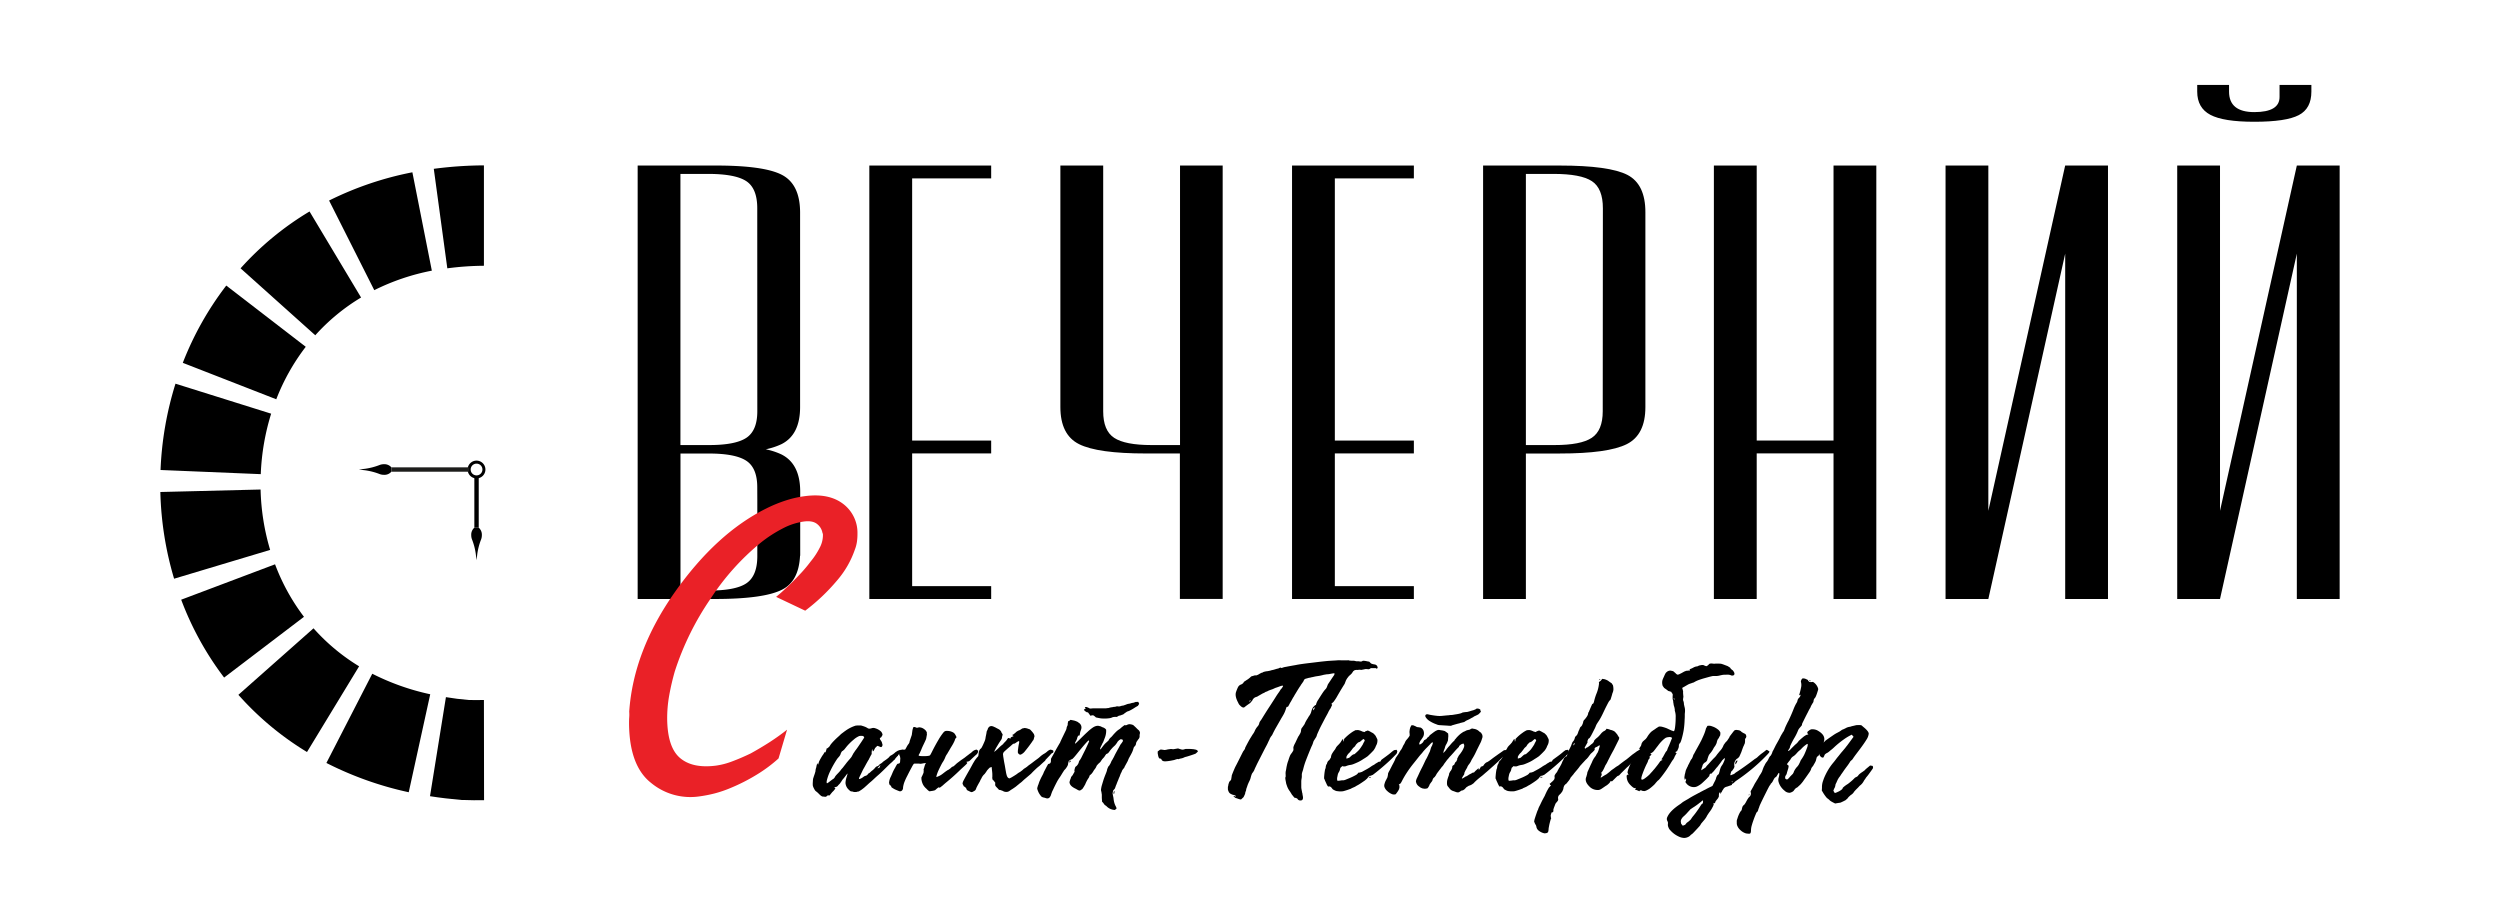
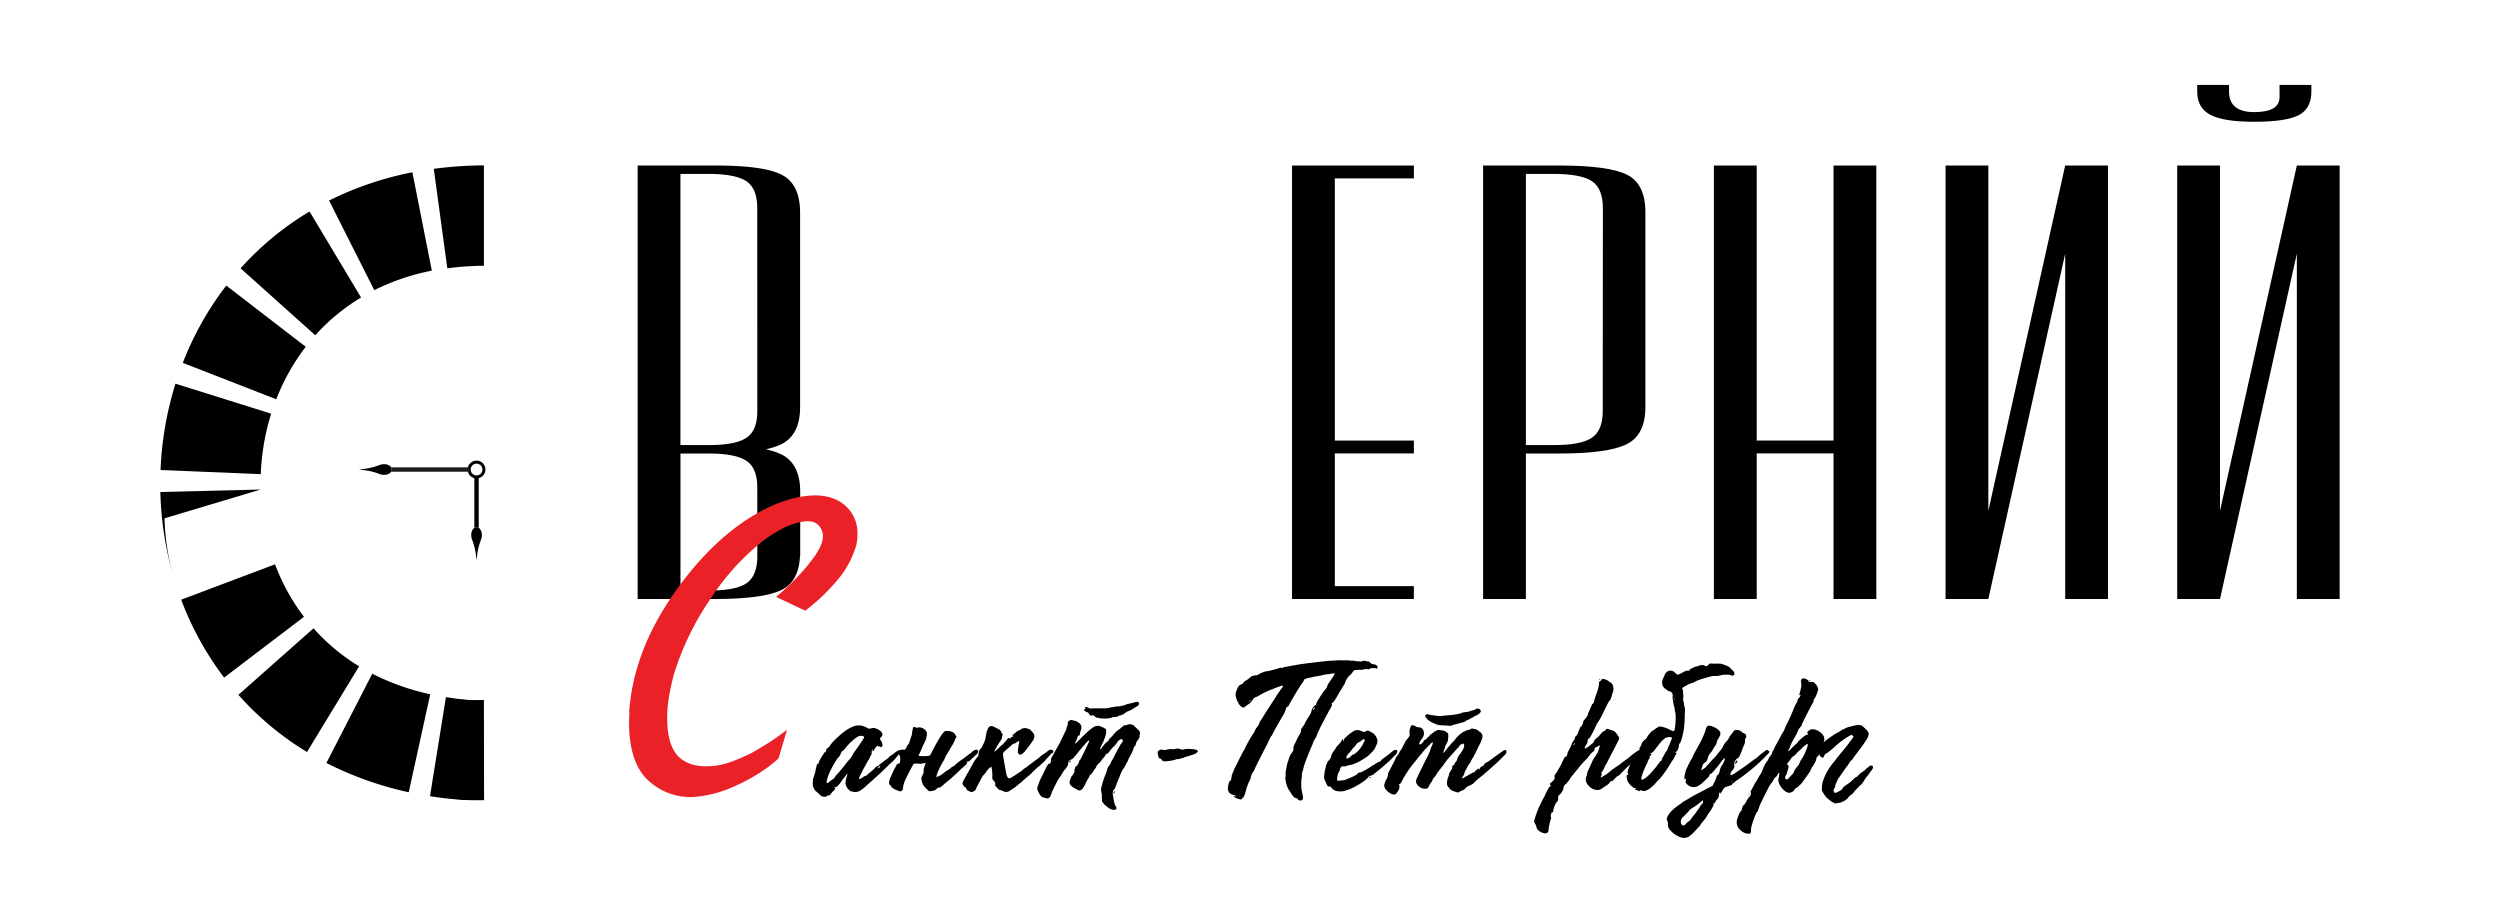
<svg xmlns="http://www.w3.org/2000/svg" id="Слой_1" data-name="Слой 1" viewBox="0 0 885.11 326.71">
  <defs>
    <style>.cls-1{fill:#ea2127;}.cls-2{fill:#1d1d1b;}</style>
  </defs>
-   <path d="M417.78,157.57H407.67q-9.32,0-13.21-2.56t-3.88-9.41v-87H375.42v85.5q0,9.82,6.6,13.14t23.71,3.31h12v51.51h15.15V58.61H417.78Z" />
  <polygon points="464.45 58.61 457.44 58.61 457.44 212.07 464.45 212.07 472.59 212.07 500.57 212.07 500.57 207.52 472.59 207.52 472.59 160.53 500.57 160.53 500.57 155.98 472.59 155.98 472.59 63.16 500.57 63.16 500.57 58.61 464.45 58.61 464.45 58.61" />
-   <polygon points="314.79 58.61 307.78 58.61 307.78 212.07 314.79 212.07 322.94 212.07 350.92 212.07 350.92 207.52 322.94 207.52 322.94 160.53 350.92 160.53 350.92 155.98 322.94 155.98 322.94 63.16 350.92 63.16 350.92 58.61 314.79 58.61 314.79 58.61" />
  <path d="M576.18,61.92q-6.42-3.3-23.9-3.31h-27.2V212.07h15.15V160.56h12q17.1,0,23.71-3.31t6.6-13.14V75.28Q582.59,65.25,576.18,61.92Zm-8.74,83.68q0,6.84-3.89,9.41t-13.21,2.56H540.23v-96H550q9.7,0,13.6,2.57t3.89,9.62Z" />
  <polygon points="649.15 155.97 621.95 155.97 621.95 58.61 606.79 58.61 606.79 212.07 621.95 212.07 621.95 160.52 649.15 160.52 649.15 212.07 664.3 212.07 664.3 58.61 649.15 58.61 649.15 155.97" />
  <path d="M276.67,160.89a24.48,24.48,0,0,0-5.56-1.82,24.48,24.48,0,0,0,5.56-1.82q6.6-3.31,6.6-13.14V75.28q0-10-6.41-13.36T253,58.61H225.76V212.07H253q17.47,0,23.89-3.31c4-2,6.07-6.06,6.36-12h.06V174Q283.28,164.21,276.67,160.89Zm-8.55,15.78V196.9q0,7-3.88,9.62t-13.61,2.56h-9.71V160.57H251q9.33,0,13.22,2.56t3.88,9.41Zm0-31.07q0,6.84-3.88,9.41T251,157.57h-10.1v-96h9.71q9.72,0,13.61,2.57t3.88,9.62Z" />
  <polygon points="738.11 58.61 731.16 58.61 703.96 180.85 703.96 58.61 688.81 58.61 688.81 212.07 703.96 212.07 703.96 212.07 731.17 89.8 731.17 212.07 746.32 212.07 746.32 58.61 738.11 58.61 738.11 58.61" />
  <path d="M782.58,40.66q4.65,2.46,15.54,2.45,11.26,0,15.74-2.35c3-1.56,4.47-4.34,4.47-8.33V30.08H807.06v4.27q0,5.34-8.94,5.34t-8.94-7.26V30.08H777.91v2.35Q777.91,38.19,782.58,40.66Z" />
  <polygon points="820.12 58.61 820.12 58.61 813.18 58.61 785.98 180.85 785.98 58.61 770.83 58.61 770.83 212.07 785.98 212.07 785.98 212.07 813.18 89.8 813.18 212.07 828.34 212.07 828.34 58.61 820.12 58.61" />
  <path d="M303.61,256.84h1.2l.83.25.7.25.64.32a1.42,1.42,0,0,0,.73.32,3.32,3.32,0,0,0,.8-.13,2,2,0,0,1,1.4,0,5.16,5.16,0,0,1,1.85,1,2,2,0,0,1,.7,1.34L312,261l-.32.2-.19.25.13.38.44.64.2.45.06.31a1,1,0,0,1-.13,1.15.43.43,0,0,1-.29.13,2.19,2.19,0,0,1-.66-.26l-.64-.19-.83.83a1,1,0,0,1-.19.44c-.13.22-.23.41-.32.58L309,266l-.07-.38-.06-.32c-.08,0-.14.07-.16.19s-.05.39-.1.77v.7l-.44.76a3.48,3.48,0,0,1-.29.58.9.9,0,0,0-.16.38l-.31.51c-.09.13-.28.47-.58,1s-.61,1.15-1,1.81-.66,1.31-1,2-.51,1.08-.64,1.33-.08.5.13.48a4.16,4.16,0,0,0,1.34-.73,2,2,0,0,1,1-.45l.51-.38.2-.32.31-.19.2-.13.69-.63a6.16,6.16,0,0,0,1.41-1.34l.32-.26.57-.19.44-.44.26-.26a2.1,2.1,0,0,0,.54-.32,1.92,1.92,0,0,0,.48-.44l.63-.45a10.07,10.07,0,0,0,1.12-.82,3.3,3.3,0,0,0,.73-.77l.19-.13a6.72,6.72,0,0,0,1.79-1.27l.82-.51.58-.19.38-.13.38.57-.83.9-.44.44v.19l-.2.13-.69.77-.26.44a3.46,3.46,0,0,0-.61.54q-.47.48-1.11,1c-1.66,1.62-3,3-4.17,4s-2,1.89-2.77,2.49q-.45.38-1.11,1c-.45.4-.82.73-1.12,1l-.67.51a5.56,5.56,0,0,1-.67.45l-.51.32-.44.06-.45.13h-.83l-.63-.19a1.25,1.25,0,0,1-.64-.13,6.41,6.41,0,0,1-.64-.57,3.58,3.58,0,0,1-1.08-2.3,7.35,7.35,0,0,1,.45-2.23c.12-.46.21-.76.25-.89s0-.19-.06-.19l-.64.83-.64.83a4.48,4.48,0,0,0-.38.44,5.84,5.84,0,0,0-.38.58l-.57.82-.57.58a1.67,1.67,0,0,1-.55.54,2.82,2.82,0,0,1-.6.16l-.39.06.13.06.38.2a1.58,1.58,0,0,1-.31.57,4.6,4.6,0,0,1-.77.83l-.63.76-.32.45H293l-.32.32-.44.19-.51-.07-.64-.06-.45-.26-.63-.57-.64-.64-.32-.25a1.93,1.93,0,0,1-.73-.86,4.89,4.89,0,0,1-.54-1.24,6.79,6.79,0,0,1,0-1.31,9.37,9.37,0,0,1,.1-1.18l.26-.82.31-.89.26-.9a4.06,4.06,0,0,1,.25-1.27c.05-.21.09-.43.13-.64a4.62,4.62,0,0,1,.13-.51l.19-.44.13.25.06.38.19-.57.19-.63a13.58,13.58,0,0,1,.73-1.37,10.19,10.19,0,0,1,.86-1.31l.26-.51v-.19l.13.13.32-.07.25-.76.19-.64h.26l.69-.64.39-.63a13,13,0,0,1,1.11-1.28c.53-.55,1-1,1.37-1.33s.77-.69,1-.93.47-.41.64-.54l.51-.38c.16-.13.4-.3.7-.51a12.67,12.67,0,0,1,3.56-1.78Zm2,3.75a3.36,3.36,0,0,0-.73-.06,2.55,2.55,0,0,0-.67.06,7.61,7.61,0,0,0-1.66,1l-.82.7q-.51.45-1.05,1a15.05,15.05,0,0,0-1,1.11l-.8,1-.51.44-.25.13a3.44,3.44,0,0,0-.58,1.21l-.31.51-.77.89a33.67,33.67,0,0,0-2.48,4.33,16,16,0,0,0-1.28,3.57c-.08.55,0,.83.1.83s.5-.24,1.05-.7l.73-.55a4.44,4.44,0,0,1,.54-.35l.39-.44a2.56,2.56,0,0,1,.44-.7c.22-.26.49-.55.83-.89l.7-.77a3,3,0,0,1,.29-.41,6.78,6.78,0,0,1,.54-.61L299,271c.27-.33.52-.65.73-.95l.67-.8q.35-.4.48-.54l.57-.7.38-.7.38-.7a2.18,2.18,0,0,0,.32-.44,5.31,5.31,0,0,1,.45-.64c.17-.21.42-.56.76-1.05s.67-1,1-1.47.6-.92.86-1.3a2.42,2.42,0,0,0,.38-.7Zm6,10.32-.26.32-.51.57-.19.25.7-.25.32-.77Z" />
  <path d="M324,257.41a1.09,1.09,0,0,0,1,.19,1.89,1.89,0,0,1,.66-.1l.67.16a4.16,4.16,0,0,1,.83.45,7.3,7.3,0,0,1,.58.51,3.87,3.87,0,0,1,.38.63.86.86,0,0,1,0,.45l.06.25-.06.39-.13.7a2.83,2.83,0,0,1-.25.92c-.17.4-.51,1.12-1,2.13-.22.47-.4.89-.54,1.25s-.25.58-.29.66l-.25.58-.32.57-.13.26.13.12c.08.09.36.14.82.16a16.06,16.06,0,0,0,1.66,0,6.56,6.56,0,0,0,1.12-.13.71.71,0,0,0,.34-.19,2.08,2.08,0,0,0,.26-.41c.13-.23.28-.52.45-.86.72-1.45,1.47-2.82,2.25-4.14a19.53,19.53,0,0,1,1.82-2.68,2.08,2.08,0,0,1,.51-.41,1.81,1.81,0,0,1,.7-.1,4.36,4.36,0,0,1,2,.45,2,2,0,0,1,1,1l.26.45.12.38-.44.51-.26.76-.38.77c-.08.17-.23.43-.44.79l-.64,1.05c-.21.38-.44.77-.67,1.15s-.39.66-.48.83a4.75,4.75,0,0,0-.7,1.27,8.65,8.65,0,0,1-1,1.85c-.12.21-.36.66-.7,1.33s-.61,1.26-.82,1.72a15.35,15.35,0,0,0-.54,1.53q-.11.39,0,.51l.89-.38.38-.19.51-.32c.13-.09.3-.21.51-.38l.7-.54c.26-.19.5-.36.73-.51a3,3,0,0,1,.54-.29l.77-.57a1.91,1.91,0,0,1,1-.64l.57-.51.44-.41c.17-.15.34-.29.52-.42l.76-.57.51-.38a4.3,4.3,0,0,0,.44-.29l.77-.54c.25-.21.55-.45.89-.7s.61-.47.83-.64a4.19,4.19,0,0,0,.6-.44l.42-.39.44-.31.45-.2.51-.12.57.44-.13.64a2.77,2.77,0,0,1-.89,1L344,268.68a8.34,8.34,0,0,1-.82.76,1.72,1.72,0,0,1-.64.2l-.45.12.19.13.19.19c0,.09-.15.29-.47.61s-.91.85-1.76,1.62c-1.18,1.15-2.18,2.08-3,2.8s-1.63,1.42-2.48,2.1l-.77.67a4.77,4.77,0,0,1-.57.48l-.57.44-.32.07-.25-.13-.58.45-.64.57a4.26,4.26,0,0,1-1,.25l-.83.13H329a5.56,5.56,0,0,1-1-.89,5.24,5.24,0,0,1-1.14-1.34,5.56,5.56,0,0,1-.64-2.16v-.51l.32-.64c.08-.17.17-.36.25-.57l.19-.45.06-.82-.06-.32.32-1c0-.17.11-.38.19-.64a2.42,2.42,0,0,1,.13-.31l.26-.26-.32-.06-.52.06-.7.13-.44.06a5.22,5.22,0,0,0-1.21-.06h-.92a.37.37,0,0,0-.29.13,8.75,8.75,0,0,0-.73,1.24c-.41.74-.93,1.73-1.56,3a19.94,19.94,0,0,0-1.09,2.42,10.24,10.24,0,0,0-.38,1.59,1.5,1.5,0,0,1-.32,1.08,1,1,0,0,1-.95.32l-.64-.25-.76-.32a6.06,6.06,0,0,1-.83-.45,5.41,5.41,0,0,1-.64-.44v-.13l-.19-.38-.38-.26-.13-.25-.12-.51a5.64,5.64,0,0,1,.69-2.29l.39-.89a13.52,13.52,0,0,1,1.08-2.17,11.28,11.28,0,0,1,.7-1.24.38.38,0,0,1,.32-.16l.44-.13c.22-.08.32-.44.32-1.08l.06-.64-.12-.76a2.08,2.08,0,0,1-.13-2l.83-.44a2.84,2.84,0,0,0,.64.06,1.44,1.44,0,0,0,.51-.06l.5-.89a5.68,5.68,0,0,1,.39-.67,3.16,3.16,0,0,1,.32-.42l.25-.44.13-.58.41-1.2c.11-.3.19-.55.26-.74a2.9,2.9,0,0,0,.12-.57c0-.19.06-.44.1-.73a5,5,0,0,1,.45-1.72Z" />
  <path d="M350.54,257.15a1.18,1.18,0,0,1,.67-.06,1.62,1.62,0,0,1,.6.19l.57.25.58.32.51.26a2,2,0,0,1,.7.54,1.19,1.19,0,0,1,.38.67l.26.38.19.38-.19.64-.13.76-.19.38-.39.58-.38.57-.76,1.27a14.67,14.67,0,0,0-.77,1.41c-.21.38-.23.52-.06.41a14.13,14.13,0,0,0,1.4-1.24c.34-.34.66-.65,1-.92s.48-.42.57-.42l.25-.38.57-.57.51-.58.26-.44.32-.26h.19l.32.13.13.13.12-.19.13-.32.57-.26.39-.12-.13-.13-.32-.26-.07-.12h.2a2.49,2.49,0,0,0,.51-.35c.29-.24.49-.4.57-.48a2,2,0,0,1,.64-.48,2.23,2.23,0,0,1,.63-.29l.45-.25.57-.38.89-.19.51.09a2.7,2.7,0,0,1,.58.16l.76.26.38.38.51.57.51.7c.21.6.26.93.13,1l-.13.57-.19.58a1,1,0,0,0-.32.38,7.36,7.36,0,0,1-.44.64c-.77,1.1-1.48,2-2.14,2.8a3.91,3.91,0,0,1-1.49,1.27.63.63,0,0,1-.64-.09,1.25,1.25,0,0,1-.45-.55,5.07,5.07,0,0,1,.07-1.3c.08-.7.17-1.24.25-1.63.17-.72.19-1.1.07-1.14s-.26,0-.51.16a5.37,5.37,0,0,0-.7.48l-.51.25h-.32l-.45.38-.63.57c-.47.39-.94.79-1.41,1.21s-.74.68-.82.77a1.34,1.34,0,0,0-.26,1.21c0,.34.11.79.19,1.34s.18,1.1.29,1.65.2,1.08.28,1.56.15.86.2,1.12a9.42,9.42,0,0,0,.35,1.53,1.9,1.9,0,0,0,.48.76l.38.19a5.55,5.55,0,0,0,1.08-.54q.83-.48,1.59-1a7.07,7.07,0,0,1,.7-.51l.45-.25.76-.57.64-.58a3.83,3.83,0,0,0,.57-.35l.51-.35a5.57,5.57,0,0,1,.48-.41,5.48,5.48,0,0,1,.48-.35l.7-.51,1.08-.83,1-.73a6.89,6.89,0,0,0,.6-.48l.64-.57.7-.51.45-.26.31-.19.58-.44a2.86,2.86,0,0,1,.73-.55,1.64,1.64,0,0,1,.6-.22l.26.06.32.13c.25,0,.38.16.38.48a.48.48,0,0,1-.45.54l-.38.32a9.5,9.5,0,0,1-.83.92c-.46.49-.82.86-1.08,1.12l-.19.38-.32.26-.83.76-.89.83a13.09,13.09,0,0,0-1.3,1.11c-.62.58-1.16,1.12-1.63,1.63l-.82.7-.9.76-.76.64-.89.83-.57.44a4.21,4.21,0,0,0-.39.32l-.63.51a7.28,7.28,0,0,1-1,.76,12.48,12.48,0,0,1-1.08.7l-.64.45a1.84,1.84,0,0,1-1.08.32A2.16,2.16,0,0,1,355,280l-.9-.32h-.31c-.05,0-.13-.07-.26-.22s-.26-.3-.41-.45-.3-.3-.45-.47a2.34,2.34,0,0,1-.29-.39l-.06-.51.06-.51-.63-.82-.26-.19a1.24,1.24,0,0,1-.16-.55,1,1,0,0,1,0-.47v-.89c0-.6-.09-1.18-.15-1.76s-.1-.88-.1-.92l-.7.26c-.21.21-.44.44-.67.7a3.56,3.56,0,0,0-.54.76l-.57.77a4.26,4.26,0,0,0-1.15,1.59,5.34,5.34,0,0,0-.51,1c-.51.89-.86,1.52-1.05,1.91a4.57,4.57,0,0,0-.35.82l-.19.38L345,280l-.7.38-.45.07-.7-.32-.77-.39-.18-.31a1.18,1.18,0,0,0-.36-.61,1.74,1.74,0,0,0-.6-.41l-.45-.89a2.24,2.24,0,0,1,.07-.51,4,4,0,0,1,.35-.8c.19-.36.45-.85.79-1.46s.83-1.48,1.47-2.58c.34-.64.69-1.25,1-1.85l.73-1.21.64-.83.51-.57.13-.89a3.41,3.41,0,0,1,.19-1l.19-.38.25-.32c.13,0,.28-.2.45-.47a14.19,14.19,0,0,0,.7-1.44,12.85,12.85,0,0,0,.51-1.24,5.45,5.45,0,0,0,.19-1l.13-.63.12-.58.13-.82.32-.64a1.67,1.67,0,0,1,.83-1.15" />
  <path d="M379.07,254.86l.63.13.64.13.57.19.58.25.51.38a1.9,1.9,0,0,1,.88,1.72,1.76,1.76,0,0,1-.09.48,6.57,6.57,0,0,1-.22.67,4.69,4.69,0,0,0-.26,1.21l-.12.38h-.26l-.25.13-.26.57a3.67,3.67,0,0,1-.38,1.08c-.42.73-.55,1.09-.38,1.09a2.2,2.2,0,0,0,.48-.38l.92-.9c1.19-1.18,2.16-2.13,2.93-2.83a15.86,15.86,0,0,1,2-1.63,4.2,4.2,0,0,1,.92-.44,2.92,2.92,0,0,1,.92-.13l.83.19.64.32a2.55,2.55,0,0,1,1.14.64l.19.25v.7a6.89,6.89,0,0,1-.5,2.23l-.32.83-.26.7a1.85,1.85,0,0,0-.29.48c-.1.23-.22.48-.35.73a3.71,3.71,0,0,0-.44,1.18c0,.19.13.14.38-.16l.57-.77.35-.44q.22-.25.42-.51l.63-.57.64-.58a3.08,3.08,0,0,1,.7-1,3.38,3.38,0,0,0,.51-.48c.21-.24.41-.46.57-.67.51-.55.89-.94,1.12-1.15a6.53,6.53,0,0,1,.73-.57,3.16,3.16,0,0,0,.58-.41c.21-.2.42-.38.63-.55l.83-.63.32.06.44-.06a1.94,1.94,0,0,1,1-.32,3.35,3.35,0,0,1,.67.09,3,3,0,0,1,.67.23l.83.76.63.64.58.51c.34.51.42.91.25,1.21l-.06.57a1.51,1.51,0,0,1-.45,1.34l-.57.83a2,2,0,0,0-.22.57c0,.13-.06.3-.1.51l-.32.57q-.32,0-.57,1a8.74,8.74,0,0,1-.35.95q-.22.51-1.05,2a4.52,4.52,0,0,0-.35.73c-.11.27-.18.46-.22.54l-.45.83c-.21.38-.39.7-.54,1a1.42,1.42,0,0,0-.22.51l-.38.45-.33.44-.12.32-.26.58a2.87,2.87,0,0,0-.28.6c-.11.28-.2.54-.29.8a7,7,0,0,0-.35.79c-.1.28-.2.52-.29.74a5.21,5.21,0,0,0-.25.6c-.09.23-.17.46-.25.67a3.25,3.25,0,0,0-.23.54c-.06.19-.12.35-.16.48l-.19.44-.57.64-.07.32-.12.7.12.7.19.89a9.47,9.47,0,0,0,.23,1.47,6.72,6.72,0,0,0,.48,1.33,4.26,4.26,0,0,1,.28.58,1.33,1.33,0,0,1,.1.38l-.58.51a4.27,4.27,0,0,1-3.05-1.4l-.57-.38-.19-.26-.52-.7-.19-.06-.06-.58-.06-.89c0-.09,0-.23,0-.44s0-.43,0-.64-.07-.44-.09-.67a3.53,3.53,0,0,0-.1-.54,1.63,1.63,0,0,1-.09-.7,11.81,11.81,0,0,1,.22-1.21q.32-1.08.6-2c.19-.61.46-1.35.8-2.19.21-.51.35-.89.42-1.12s.11-.46.15-.67l.13-.32.19-.44v-.13c.17,0,.42-.38.77-1a7.23,7.23,0,0,0,.44-1l.26-.38.31-.57c.09-.13.26-.45.52-1s.52-1,.82-1.56.57-1,.83-1.5.4-.74.45-.82l.44-.57.38-.58v-.51l-.7-.25-.63.38-.51.51-.26.45-.57.76c-.13.13-.33.32-.61.57a8.62,8.62,0,0,0-.73.77,8.38,8.38,0,0,0-.6.73l-.29.41-.32.38-.32.19-.32.13-.25.32-.51.77-.7.76a2.35,2.35,0,0,1-.26.38c-.12.17-.25.36-.38.58l-.76.69-.51.58-.26.57a4.46,4.46,0,0,1-.7,1l-.38.64a2.18,2.18,0,0,1-.32.44l-.19.26-.7.63a2.48,2.48,0,0,1-.51,1.09,10.4,10.4,0,0,0-.57,1,9,9,0,0,0-.45,1l-.51.89-.51.77-.63.44-.32.13-.51-.13-.89-.51c-1.19-.55-1.89-1.16-2.1-1.84a1,1,0,0,1-.1-.51c0-.13.1-.41.22-.83.09-.21.16-.4.23-.57a1.29,1.29,0,0,0,.09-.39l.26-.32.32-.38L380,274l.45-.77-.07-.51.13-.57.19-.58.26-.25s.12-.06.25-.19a2.77,2.77,0,0,0,.38-.48,2.56,2.56,0,0,0,.29-.57,1.76,1.76,0,0,0,.1-.41l.19-.39a3,3,0,0,0,.35-.48,8.06,8.06,0,0,0,.54-1l.6-1.21c.24-.46.44-.87.61-1.21l.89-1.91a11,11,0,0,0,.45-1.08l-.13-.25c-.13,0-.58.43-1.34,1.3s-1.74,2.05-2.93,3.54c-.51.63-.87,1.06-1.08,1.27l-.45.45-.7.31-.57.39-.19.63-.13.77a3.65,3.65,0,0,1-.48.89,3.51,3.51,0,0,1-.67.83l-.31.38c0,.08-.16.28-.35.57l-.61,1c-.21.34-.43.69-.67,1l-.54.86c-.21.38-.49.91-.83,1.59s-.59,1.21-.76,1.59l-.38.77-.32.89a2.65,2.65,0,0,1-.7,1.3,1.23,1.23,0,0,1-1,.16l-.83-.25a1.9,1.9,0,0,1-.95-.38,8.15,8.15,0,0,1-.83-1.15,7.05,7.05,0,0,1-.45-1,2.4,2.4,0,0,1-.19-.82l.25-.9a4.54,4.54,0,0,0,.26-.66c.09-.28.17-.52.25-.74l.35-.79c.15-.32.29-.61.42-.86s.27-.49.44-.83a5.47,5.47,0,0,0,.38-.89c.13-.26.28-.54.45-.86l.48-.93c.15-.29.35-.65.61-1.08l.25-.06.38-.13a1.24,1.24,0,0,0,.32-1l.06-.7c.09-.17.28-.52.58-1.05s.6-1.09.92-1.69.62-1.12.89-1.59.44-.74.48-.83l.38-.63c0-.13.16-.41.35-.83s.42-.89.67-1.4q.71-1.47,1-2.07a2.58,2.58,0,0,0,.25-.93l.13-.38a1.6,1.6,0,0,0,.25-1.08l.19-.83h.26l.19-.12.13-.2Zm.12,14.52-.51.7-.06-.51.19-.25ZM403,248.49l.32.7-.45.7-.89.51a17.87,17.87,0,0,1-1.94,1.15,5,5,0,0,1-1,.38l-.83.57-.57.45-.44.13a3.09,3.09,0,0,1-1.09.32l-.38.25-.44.19a3.38,3.38,0,0,0-.9,0,1.82,1.82,0,0,0-.7.19,3.05,3.05,0,0,1-.79.23,10.39,10.39,0,0,1-1.15.12l-1.18,0a5.16,5.16,0,0,1-.95-.06l-.7-.13L388,254l-.25-.25-.57-.45-.45-.06-.32.06-.19.13-.25-.13-.26-.38-.51-.7-.44-.06-.7-.45-.32-.45.51-.38.19-.06-.19-.19-.19-.26a1.07,1.07,0,0,1,.76,0,4.22,4.22,0,0,1,1,.47h.51l.64-.06h2.22c.47,0,.93,0,1.37,0l1,0a6.65,6.65,0,0,1,.7-.09,1.62,1.62,0,0,0,.64-.16l.67-.13c.27,0,.52-.08.73-.13a2.35,2.35,0,0,0,.6-.06,1.61,1.61,0,0,0,.42-.13h.51a1.05,1.05,0,0,0,.6,0,4.33,4.33,0,0,0,.74-.22l.51-.06.76-.26.64-.25.25-.07.7-.12.64-.2.7-.12.7-.26ZM394.54,280a1.43,1.43,0,0,1,0,.64c-.06.34-.12.51-.16.51s-.13-.13-.13-.38a1,1,0,0,1,.13-.58Z" />
  <path d="M417.15,265l.57.19.7.19a1.21,1.21,0,0,0,.48,0,2.06,2.06,0,0,0,.6-.16,1.73,1.73,0,0,1,.58-.06h1a9.77,9.77,0,0,1,1.08.06c.37,0,.67.09.93.13.68.12,1,.38,1,.76l-.77.7c-.29.13-.8.31-1.49.54s-1.29.42-1.75.55a4,4,0,0,0-1.09.38,3.86,3.86,0,0,1-.86.25,5.78,5.78,0,0,0-.92.26l-.38-.07-.64.19a3.58,3.58,0,0,1-.63.2l-1.09.22c-.38.06-.76.12-1.14.16s-.66.06-.83.06c-.77,0-1.21-.27-1.34-.83l-.45-.19h-.25a1.56,1.56,0,0,1-.29-.54,2.13,2.13,0,0,1-.16-.6l-.13-.64v-.7l.77-.58a1.05,1.05,0,0,1,.51-.09l1.15.16.57-.07a5.89,5.89,0,0,1,1.18-.22,2.56,2.56,0,0,1,1.11,0h.32l.7-.12.76-.13Z" />
  <path d="M474.65,233.78q1,0,1.53,0l.89,0a2.34,2.34,0,0,1,.45,0l.32.1.82.06h.77l.82.19h.83c.6.13,1,.11,1.21-.06a.67.67,0,0,1,.48-.13,6.75,6.75,0,0,1,1.24.19l.77.13.32.32a1.29,1.29,0,0,0,.6.44,6.94,6.94,0,0,0,1.24.26l.57.38.26.64-.19.38-.13.13-.13-.13a.34.34,0,0,0-.25-.13h-1.66a.34.34,0,0,0-.25.13,1.15,1.15,0,0,1-1.15.19h-.57l-.57.13-.64.12-.38.07a.87.87,0,0,0-.35-.07c-.15,0-.42,0-.8.07a2.75,2.75,0,0,0-1.15.12l-.44.32-.51.77-.51.51-.51.44-.64.83-.38.64-.32.83-.19.5c-.13.18-.49.75-1.08,1.72s-1.19,2-1.79,3.06a17.4,17.4,0,0,1-1.08,1.59l-.51.45-.25.25.19.19.13.13-.19.38-.26.58-.19.38a1.75,1.75,0,0,0-.29.41c-.1.19-.22.4-.35.61a10.34,10.34,0,0,1-.54,1.08c-.27.51-.56,1-.86,1.59l-1.08,2.07c-.34.66-.64,1.26-.89,1.82s-.46,1-.61,1.37a2.67,2.67,0,0,0-.22.66l-.19.45-.45.7-.44.7-.13.32a7.2,7.2,0,0,1-.64,1.65c-.72,1.7-1.34,3.25-1.88,4.65a25.54,25.54,0,0,0-1.11,3.57l-.25.76a3.24,3.24,0,0,0-.13.48,2.38,2.38,0,0,0-.06.61c0,.21,0,.43,0,.67a6.57,6.57,0,0,1-.09.66,5.37,5.37,0,0,0-.1.86c0,.37,0,.73,0,1.09s0,.71,0,1.05a3.68,3.68,0,0,0,.1.76c0,.17.08.41.13.7a4,4,0,0,0,.19.83c0,.3.08.57.12.83a3.06,3.06,0,0,1,.07.57q0,1.08-1,1a1.1,1.1,0,0,1-1-.64l-.64-.32-.19.13-.51-.51a6.11,6.11,0,0,0-.41-.51,2.22,2.22,0,0,1-.35-.51l-.51-.82a6.81,6.81,0,0,1-1.15-2.23,5.07,5.07,0,0,1-.25-.83c0-.21-.09-.47-.13-.76a6.11,6.11,0,0,1-.13-.93,1,1,0,0,1,.13-.48v-.7a4.35,4.35,0,0,1,0-1c0-.16.07-.34.1-.5a1.89,1.89,0,0,1,.09-.45,12.78,12.78,0,0,1,.26-1.43,10,10,0,0,1,.51-1.69,14.45,14.45,0,0,1,.63-1.78,4.27,4.27,0,0,1,.51-.77,6.86,6.86,0,0,0,.58-.92,1.41,1.41,0,0,0,.06-.73,2.2,2.2,0,0,1,0-.45c0-.08.07-.26.16-.51s.28-.65.48-1l.54-1.15.44-.92a2.72,2.72,0,0,1,.32-.51l.51-.89a2.56,2.56,0,0,0,.26-1,3,3,0,0,1,.12-.6,2.75,2.75,0,0,1,.39-.55l.57-.82a1.49,1.49,0,0,0,.25-.45c.09-.21.17-.4.26-.57s.19-.36.32-.58.23-.38.32-.51a5.3,5.3,0,0,0,.28-.47c.11-.19.2-.35.29-.48a4.55,4.55,0,0,0,.89-1.91l.26-.7.32-.58.63-.63.38-.19a5.18,5.18,0,0,1,.83-1.85c.72-1.15,1.23-1.94,1.53-2.39a10.66,10.66,0,0,1,.83-1.11,4.18,4.18,0,0,0,.47-.54,3.68,3.68,0,0,0,.23-.48l.31-.83c.05-.08.18-.29.39-.6l.7-1.05c.25-.39.5-.75.73-1.09l.48-.7.06-.51c0-.08-.55,0-1.53.19a4.47,4.47,0,0,1-1.14.13l-1.15.19c-.13.05-.42.12-.89.23s-1,.2-1.59.28-1.12.24-1.56.32a5.82,5.82,0,0,0-.8.19,2.34,2.34,0,0,0-.45.07,3,3,0,0,0-.63.19,2.13,2.13,0,0,0-.83.28,1.7,1.7,0,0,0-.38.67l-.32.48c-.13.19-.25.37-.38.54a3.84,3.84,0,0,0-.35.54,2.12,2.12,0,0,1-.29.42l-.45.7-.41.66-.6,1c-.22.34-.4.65-.55.93a2.88,2.88,0,0,1-.34.54l-.39.7-.38.7a8.5,8.5,0,0,0-.57,1l-.45.82-.44.13-.07-.06-.25.7a9.7,9.7,0,0,1-1,2.29l-.45.77c-.08.12-.19.3-.32.54s-.25.45-.38.67l-1.33,2.32c-.43.74-.9,1.64-1.41,2.71l-.44.57-.38.64a2.38,2.38,0,0,1-.26.63c-.17.34-.36.75-.57,1.21s-.64,1.2-1.15,2.2l-1.53,3c-.51,1-1,1.94-1.37,2.76a15.79,15.79,0,0,0-.67,1.5l-.38.64a2.34,2.34,0,0,0-.51.83,9.91,9.91,0,0,0-.31,1,6.75,6.75,0,0,1-.19.66,9.33,9.33,0,0,1-.39.86c-.13.26-.24.51-.35.77a5.48,5.48,0,0,0-.22.57l-.19.57-.19.51a1.92,1.92,0,0,0-.1.48,1.47,1.47,0,0,1-.16.54,2,2,0,0,0-.16.54,1.49,1.49,0,0,1-.09.42l-.26.57-.25.51-.89.83a2.39,2.39,0,0,1-.58-.1,5.7,5.7,0,0,1-.82-.28l-.64-.2-.64-.57.19-.19.38.32h.26l-.13-.38-.51-.19a1.6,1.6,0,0,1-.41-.07,4.35,4.35,0,0,1-.73-.32,1.73,1.73,0,0,1-.64-.57,3.86,3.86,0,0,1-.38-1v-.89l.12-.45a2.52,2.52,0,0,1,.13-.66c.09-.28.17-.52.26-.74l.38-.38.26-.38.06-.38.13-.77a1,1,0,0,1,.06-.38,4.06,4.06,0,0,1,.16-.44c.06-.17.16-.41.28-.71s.3-.7.51-1.21.42-.88.74-1.49l.95-1.88c.32-.64.61-1.21.86-1.72s.43-.83.51-1l.38-.51.26-.44a1.94,1.94,0,0,1,.25-.7c.17-.34.55-1.06,1.15-2.17.21-.38.45-.77.7-1.17l.57-.93q.19-.25.42-.6a5.43,5.43,0,0,0,.35-.67,6,6,0,0,1,1.21-1.85l.31-.57.13-.51.13-.32.25-.38a4.17,4.17,0,0,0,.45-.64c.21-.34.45-.72.7-1.14.43-.68.88-1.41,1.37-2.17s1-1.52,1.47-2.26.94-1.45,1.36-2.13.81-1.26,1.15-1.72.41-.65.6-.93a1.57,1.57,0,0,1,.42-.47l.32-.51c.42-.55.06-.62-1.09-.19-.21.08-.46.18-.76.28s-.53.18-.7.23l-.67.31a4.91,4.91,0,0,1-.86.32c-.25.09-.51.18-.76.29a2.92,2.92,0,0,0-.57.29L448,245a1.31,1.31,0,0,1-.38.25,6.29,6.29,0,0,1-.58.26l-1.27.73c-.34.19-.57.33-.7.42l-.45.12-.51.26a2.6,2.6,0,0,0-.76,1l-.38.44-.38.45-.39.25-.89.64-.83.64c-.38.12-.82-.07-1.33-.58-.22-.21-.36-.37-.45-.47a3.45,3.45,0,0,1-.32-.61c-.85-1.57-1.1-2.84-.76-3.82.08-.25.19-.54.32-.86s.23-.56.32-.73a1.92,1.92,0,0,1,1-1,2,2,0,0,0,1-.7.7.7,0,0,1,.32-.41c.13-.07.4-.25.82-.54a5.11,5.11,0,0,0,.58-.38l.57-.45a3.14,3.14,0,0,1,.51-.45,2,2,0,0,1,.44-.12l.64-.2.26-.06.25.06a2,2,0,0,0,.58-.19,1.91,1.91,0,0,0,.57-.32l.25-.12.45-.26.38-.12.26-.07c0-.08.22-.17.54-.25a6.38,6.38,0,0,1,1.11-.19l.67-.13a3.69,3.69,0,0,0,.67-.19l.6-.13a2.93,2.93,0,0,0,.48-.13l.83-.25.57-.13.38-.19.39-.13.19.13h.32a5.18,5.18,0,0,1,1.4-.38c.84-.17,2-.38,3.5-.64.59-.13,1.35-.25,2.26-.38s1.9-.25,3-.38l3.21-.39c1.09-.12,2.08-.23,3-.31l1.56-.1,1.08-.06.93-.07c.29,0,.61,0,.95,0m-32.41,14.33.06.45.45-.64Zm22.61,2.67-.13.77.38-.38.19-.39.19-.38Z" />
  <path d="M480.06,258.55a2,2,0,0,1,.86-.06,5.3,5.3,0,0,1,1.43.51l.77.19.25-.25.9-.32.7.32.89.51c.08,0,.24.1.48.31a6.94,6.94,0,0,1,.6.64,4.49,4.49,0,0,1,.26.45c.08.17.16.34.25.51a2.21,2.21,0,0,1,.22.54,2.67,2.67,0,0,1,0,.47,3.52,3.52,0,0,1-.5,1.66l-.32.77-.51.82c-.43.47-.83.88-1.21,1.25l-.89.85q-.7.51-1.53,1a14.3,14.3,0,0,1-1.69,1c-.58.28-1.13.52-1.66.73a5,5,0,0,1-1.36.38,6.12,6.12,0,0,0-1.41.39,1.41,1.41,0,0,1-.7.12,1,1,0,0,1-.63-.12l-.7.63c-.09.3-.15.54-.19.74a3.68,3.68,0,0,1-.32.73,2.86,2.86,0,0,0-.42.95c-.06.3-.13.66-.22,1.09a3.29,3.29,0,0,0,0,.73.57.57,0,0,0,.16.35l.76-.06.83-.13a2,2,0,0,0,.57,0,3.56,3.56,0,0,0,.58-.16l1.56-.64c.61-.25,1.15-.51,1.62-.76s.57-.3.7-.38a3.25,3.25,0,0,0,.45-.38l.31-.39h.39l.82-.25.8-.45c.32-.17.64-.35,1-.54l.9-.54a4.61,4.61,0,0,0,.54-.38L486,271a3.82,3.82,0,0,0,1-.63l.77-.45.25-.19.45-.06.25-.06.19-.32a.68.68,0,0,1,.23-.32c.1-.09.39-.3.86-.64s1.12-.82,1.59-1.18.89-.71,1.27-1.05l.7-.51.89-.13.26.51-.13.58a1.33,1.33,0,0,1-.19.35c-.09.1-.32.35-.7.73-1,1.06-2.21,2.19-3.57,3.37s-2.71,2.3-4.07,3.32l-.76.32-.51.06-.45.51-.26.38-.57.51a3.5,3.5,0,0,1-.54.41l-.8.55-.82.54c-.3.19-.54.33-.7.41s-.38.2-.61.35a3.61,3.61,0,0,1-.67.35l-.6.26a1.4,1.4,0,0,0-.42.25l-1.27.45c-.64.21-1.13.36-1.47.44a3.38,3.38,0,0,1-.63.07h-.83l-.89-.1a3.71,3.71,0,0,1-.64-.22l-.67-.35a1.46,1.46,0,0,1-.35-.42l-.32-.38-.38-.25-.51-.07-.13.19-.19-.32a1.38,1.38,0,0,1-.25-.38c-.09-.17-.17-.36-.26-.57s-.17-.35-.25-.54l-.19-.41-.19-.51a.48.48,0,0,1-.13-.36c0-.14,0-.47.06-1a14.93,14.93,0,0,1,.2-1.59,2.55,2.55,0,0,1,.25-.89l.06-.32a2.62,2.62,0,0,1,.13-.71c.08-.29.17-.44.26-.44l.06-.19a1.41,1.41,0,0,1,.16-.48,1.88,1.88,0,0,1,.28-.48l.39-.31.57-.9a3.36,3.36,0,0,1,.32-1.21,12.63,12.63,0,0,1,1.14-1.65l.45-.83.32-.38.57-.58.51-.57.57-.89.2-.32.25-.06.06.51.07.44.19-.63v-.38l.38-.39a15.93,15.93,0,0,1,2.1-1.78,8.25,8.25,0,0,1,1.72-1m2.61,3.19-.57.44a2.36,2.36,0,0,1-1.27.77l-.7.7-.45.7-.64.57-.51.7-.7.89a4,4,0,0,0-1.14,1.53v.64l.44-.13.57-.19.9-.83.44-.31.51-.13c.26-.21.59-.51,1-.89s.71-.71.92-1,.52-.73.8-1.18a3.1,3.1,0,0,0,.41-.79l.39-.7.12-.26-.25-.44Zm2.74,13.44-.12.19h-.51l-.2-.07.07-.19Z" />
  <path d="M500.31,256.77l.89.38a1.67,1.67,0,0,0,1,.32l.77.13a2.07,2.07,0,0,1,.95.95,2.68,2.68,0,0,1,0,2.17,7,7,0,0,1-.54.86,6.64,6.64,0,0,1-.54.73l-.13.32-.19.38-.06.57.32-.06.25-.06.7-.57.51-.83.7-.38.26-.26v-.13l.57-.44.25-.26a1.17,1.17,0,0,1,.38-.44l.71-.54c.25-.2.52-.39.79-.58a3.76,3.76,0,0,1,.73-.41,1.59,1.59,0,0,1,1.22-.13l.88.13.77.19.64.44.57.45.06.89-.06.7-.06.83a7,7,0,0,1-.32.83,4.47,4.47,0,0,1-.45.83l-.25.63a4.9,4.9,0,0,1-.19.67c-.09.23-.19.5-.32.8l-.13.76.7-.76.26-.32.25-.38.57-.7.42-.45c.19-.21.37-.42.54-.64l.7-.76.45-.38.19-.38.31-.32a7.3,7.3,0,0,1,.48-.58c.24-.25.49-.51.77-.76a6.25,6.25,0,0,1,.83-.67l.6-.41a5.56,5.56,0,0,0,1.08-.51l.64-.19a1.52,1.52,0,0,0,1-.39l.45-.12.57.12a3.29,3.29,0,0,1,2,1l.57.39.44.76.07.64c0,.21-.13.53-.26.95a6.41,6.41,0,0,1-.44,1.15l-.42.83-.6,1.21c-.21.42-.41.84-.6,1.24s-.33.69-.42.86l-.38.7-.26.44-.5.83a6.36,6.36,0,0,1-1.09,1.78l-.32.51a2.72,2.72,0,0,1-.31.7c-.18.3-.32.56-.45.77l-.38.83a1.27,1.27,0,0,1-.39,1l-.51.89.13.13.7-.38.45-.32a1.55,1.55,0,0,0,.54-.22,4.61,4.61,0,0,0,.73-.48l.77-.38.51-.32h.19l.38-.13.19-.25.32-.32.89-.77.26.07-.07.25v.26l.45-.64.31-.57.58-.19.25-.13.39-.57.31-.32.39-.32a.65.65,0,0,0,.31-.1,5.47,5.47,0,0,0,.58-.35c.25-.17.59-.41,1-.73s1-.75,1.78-1.3c.59-.43,1.13-.8,1.59-1.12s.74-.52.83-.6c.47-.22.79-.22,1,0v.89a5,5,0,0,1-.86,1c-.48.49-1.06,1.06-1.71,1.69s-1.39,1.32-2.17,2-1.54,1.4-2.26,2c-.25.21-.47.39-.63.54l-.55.48c-.19.17-.42.36-.7.57s-.65.51-1.11.89c-.3.26-.6.52-.89.8a5.2,5.2,0,0,0-.64.67l-.7.5-.51.26-.57.19-.83.51-.64.7c-.3.21-.49.34-.57.38a1,1,0,0,1-.45.07l-.51.32-.38.25a1,1,0,0,1-.6.1,2.12,2.12,0,0,1-.67-.16l-.7-.26a2.55,2.55,0,0,1-1.41-.89l-.5-.64a1.66,1.66,0,0,1-.38-.6,3,3,0,0,1-.07-.8,4,4,0,0,1,.1-1,12.73,12.73,0,0,1,.41-1.31,2.86,2.86,0,0,0,.25-1l.39-.76a1.92,1.92,0,0,0,.44-.64,2,2,0,0,0,.26-.76l.06-.51.32-.26.32-.19c.17-.38.28-.64.35-.76a.69.69,0,0,1,.35-.32l.38-.77a.41.41,0,0,1,0-.31c0-.09.15-.3.32-.64a2.56,2.56,0,0,1,.38-.64l.45-.57.57-.83.38-.7.32-.76.06-.64-.25-.57-.45.12-.44.19-.7.58a.37.37,0,0,1-.13.38l-.7.7-.64.7c-.21.26-.42.5-.63.73l-.77.86q-.25.25-.51.54c-.17.2-.32.38-.44.55a4.22,4.22,0,0,0-.45.51,5.43,5.43,0,0,0-.38.51l-.38.5c-.13.17-.24.32-.32.45a4,4,0,0,1-.77,1l-.5.67c-.22.27-.43.55-.64.83s-.41.54-.58.79a2.84,2.84,0,0,0-.31.57l-.19.26-.26.38-.44.38-.26.39a2.91,2.91,0,0,1-.16.54,2.55,2.55,0,0,1-.41.6l-.51.7a4,4,0,0,1-.77,1.4l-.44.13-.58.06-.76-.12-.64-.26-.7-.51a2.48,2.48,0,0,1-1-1.84q.06-.19.12-.45a4.91,4.91,0,0,1,.32-.76c.17-.34.39-.82.67-1.44s.67-1.41,1.18-2.39c.17-.33.37-.76.61-1.27s.43-.93.6-1.27a9.05,9.05,0,0,0,.51-.93c.13-.27.21-.45.26-.54l.31-.7.32-.63.19-.58.19-.67A4.52,4.52,0,0,1,507,264q.57-1.39,0-1.14a3.64,3.64,0,0,0-.64.6l-1.11,1.15q-.62.6-1.08,1.14a7.17,7.17,0,0,0-.55.67l-.38.45c-.21.21-.59.66-1.15,1.37s-1.08,1.37-1.59,2c-1,1.23-1.78,2.34-2.42,3.31a30.84,30.84,0,0,0-1.65,2.81,9.13,9.13,0,0,1-.51.92,1,1,0,0,1-.38.28l-.32.26.19.13.06.51v.31l-.13.58a5.72,5.72,0,0,1-.63,1.08c-.3.42-.49.68-.57.76a1.93,1.93,0,0,1-1.22,0,5.23,5.23,0,0,1-1.75-1.11,3.36,3.36,0,0,1-1.05-1.56,2,2,0,0,1,.1-1.11,5.22,5.22,0,0,1,.54-1.31l.19-.38.26-.51.19-.89a2,2,0,0,1,.06-.54,7,7,0,0,1,.58-1.12c.16-.34.33-.68.5-1l.38-.76c.22-.38.45-.83.71-1.34a8.55,8.55,0,0,0,.51-1.21l.57-.83a7.49,7.49,0,0,0,.76-1.21l.35-.57a1.94,1.94,0,0,1,.29-.38l.32-.57.38-.83.32-.51a4.69,4.69,0,0,0,.31-.64,3.36,3.36,0,0,1,.64-1,8.25,8.25,0,0,0,1-1.34v-.63l-.06-.45v-.44l.12-.83.19-.64.38-.7Zm22.93-5.92.44.13.38.19.07.32.06.25.13.13c0,.08-.1.23-.29.44a5.76,5.76,0,0,1-.66.64l-.77.38-.83.38c0,.09-.21.21-.51.35s-.61.34-1,.55-.72.32-1,.47a2.53,2.53,0,0,0-.57.35l-.32.2-1,.25a3.92,3.92,0,0,0-.8.26,2.39,2.39,0,0,0-.48.09l-.79.22-.8.23a2.36,2.36,0,0,0-.48.16.84.84,0,0,1-.47.12c-.19,0-.57,0-1.12-.06l-1.69-.1-1-.06a3.19,3.19,0,0,1-.64-.1,2.11,2.11,0,0,1-.51-.19,10.76,10.76,0,0,1-2.29-1.08,4.52,4.52,0,0,1-1.47-1.34c-.25-.38-.28-.69-.09-.92s.52-.29,1-.16.84.18,1.52.29,1.26.18,1.72.22a8.65,8.65,0,0,0,1.44,0l1.94-.19a4.64,4.64,0,0,0,.76-.07,5.61,5.61,0,0,1,.7-.06c.39,0,.9-.12,1.56-.22s1.16-.2,1.5-.29a3.33,3.33,0,0,0,.51-.16,2,2,0,0,0,.44-.22l.9-.13.76-.06.7-.19.83-.26.7-.19.76-.32.19-.19Z" />
-   <path d="M540.75,258.55a2,2,0,0,1,.86-.06A5.41,5.41,0,0,1,543,259l.77.19.25-.25.89-.32.7.32.89.51c.09,0,.25.1.48.31a7.13,7.13,0,0,1,.61.64c.08.13.16.28.25.45l.26.51a2.72,2.72,0,0,1,.22.54,2.67,2.67,0,0,1,0,.47,3.42,3.42,0,0,1-.51,1.66l-.32.77-.51.82c-.42.47-.82.88-1.2,1.25l-.9.85c-.46.34-1,.69-1.53,1a14.19,14.19,0,0,1-1.68,1c-.58.28-1.13.52-1.66.73a4.93,4.93,0,0,1-1.37.38,5.85,5.85,0,0,0-1.4.39,1.43,1.43,0,0,1-.7.12,1.08,1.08,0,0,1-.64-.12l-.7.63c-.08.3-.15.54-.19.74a2.78,2.78,0,0,1-.32.73,3,3,0,0,0-.41.95c-.07.3-.14.66-.22,1.09a3.47,3.47,0,0,0,0,.73.71.71,0,0,0,.16.35l.77-.06.82-.13a2.06,2.06,0,0,0,.58,0,3.25,3.25,0,0,0,.57-.16l1.56-.64a17,17,0,0,0,1.63-.76c.34-.17.57-.3.7-.38a4,4,0,0,0,.44-.38l.32-.39H542l.83-.25c.21-.13.48-.28.8-.45s.63-.35,1-.54l.89-.54a4.16,4.16,0,0,0,.55-.38l.63-.39a4,4,0,0,0,1-.63l.77-.45.25-.19.44-.06.26-.06.19-.32a.66.66,0,0,1,.22-.32l.86-.64c.6-.42,1.13-.82,1.6-1.18s.89-.71,1.27-1.05l.7-.51.89-.13.26.51-.13.58a1.33,1.33,0,0,1-.19.35c-.09.1-.32.35-.7.73-1,1.06-2.21,2.19-3.57,3.37s-2.72,2.3-4.08,3.32l-.76.32-.51.06-.44.51-.26.38-.57.51a5,5,0,0,1-.54.41l-.8.55-.83.54a7.33,7.33,0,0,1-.7.41c-.17.09-.37.2-.6.35a4,4,0,0,1-.67.35l-.61.26a1.32,1.32,0,0,0-.41.25l-1.27.45c-.64.21-1.13.36-1.47.44a3.39,3.39,0,0,1-.64.07h-.82l-.89-.1a3.71,3.71,0,0,1-.64-.22l-.67-.35a1.32,1.32,0,0,1-.35-.42l-.32-.38-.38-.25-.51-.07-.13.19-.19-.32a1.38,1.38,0,0,1-.25-.38c-.09-.17-.17-.36-.26-.57s-.17-.35-.25-.54l-.19-.41-.19-.51a.48.48,0,0,1-.13-.36c0-.14,0-.47.06-1a15.12,15.12,0,0,1,.19-1.59,2.73,2.73,0,0,1,.26-.89l.06-.32a2.62,2.62,0,0,1,.13-.71c.08-.29.17-.44.25-.44l.07-.19a1.41,1.41,0,0,1,.16-.48,1.88,1.88,0,0,1,.28-.48l.38-.31.58-.9a3.36,3.36,0,0,1,.32-1.21,11.67,11.67,0,0,1,1.14-1.65l.45-.83.32-.38.57-.58.51-.57.57-.89.19-.32.26-.06.06.51.07.44.19-.63v-.38l.38-.39a15.31,15.31,0,0,1,2.1-1.78,8,8,0,0,1,1.72-1m2.61,3.19-.57.44a2.37,2.37,0,0,1-1.28.77l-.7.7-.44.7-.64.57-.51.7-.7.89a4.18,4.18,0,0,0-1.15,1.53v.64l.45-.13.57-.19.9-.83.44-.31.51-.13c.25-.21.58-.51,1-.89s.71-.71.92-1,.52-.73.8-1.18a3.1,3.1,0,0,0,.41-.79l.38-.7.13-.26-.25-.44Zm2.74,13.44-.13.19h-.51l-.19-.07.06-.19Z" />
  <path d="M568.07,240.47a4.69,4.69,0,0,1,.89.35,2.2,2.2,0,0,1,.57.35l.26.19.38.26.45.31.44.7a5.89,5.89,0,0,1,.16,1.5,3.72,3.72,0,0,1-.35,1.31l-.19.7-.25.82a4.13,4.13,0,0,0-.16.55,1,1,0,0,1-.29.41,3.49,3.49,0,0,0-.54.76c-.19.34-.56,1.06-1.12,2.17q-.63,1.34-1,2.1c-.25.51-.47.93-.66,1.27s-.37.64-.54.9-.37.55-.58.89a4.81,4.81,0,0,0-.51.95,9.64,9.64,0,0,1-.64,1.4q-.57,1.15-1.08,2.1c-.21.35-.37.59-.47.74a1.11,1.11,0,0,1-.48.35l-.38.89.12.25a2.24,2.24,0,0,1-.25.54c-.17.32-.3.55-.38.67l-.45.83.19.38.45-.38a1.23,1.23,0,0,0,.48-.22,8,8,0,0,0,.66-.48l.58-.51A2.19,2.19,0,0,0,564,263a1.55,1.55,0,0,0,.32-.47,1,1,0,0,1,.23-.51,6.47,6.47,0,0,1,.73-.7,6.33,6.33,0,0,0,.85-.77c.2-.21.4-.44.61-.7l.32-.38.51-.45.7-.38.32-.32.19-.32.89.2.45.19a4,4,0,0,1,.86.25,3.09,3.09,0,0,1,.79.45l.77.89.38.64.38.57-.13.57-1.84,3.69c-.51.94-1,1.81-1.4,2.62s-.68,1.31-.77,1.53a8,8,0,0,1-.51.95l-.25.38c-.09.21-.26.59-.51,1.12a7.53,7.53,0,0,1-.58,1.05l-.51.63.26.07v.57l-.38.83c.08.08.19.08.32,0s.42-.28.89-.58l.89-.5.89-.7.89-.77.83-.57.77-.58L573,271c.47-.38,1-.79,1.6-1.24s1-.73,1.2-.86l.71-.57.7-.58.69-.57.9-.64a5.57,5.57,0,0,0,.47-.35,5.42,5.42,0,0,1,.55-.35l.82-.38a.56.56,0,0,1,.58.32.69.69,0,0,1-.19.7l-.45.57-.7.7-.76.9c-.17.21-.4.45-.67.73a9.75,9.75,0,0,1-.74.67l-.57.57-.76.76a8.17,8.17,0,0,0-.73.67l-1.12,1.12-.64.63-.63.7-.38.19a.5.5,0,0,0-.29.13c-.11.09-.39.36-.86.83l-.73.73c-.19.19-.31.29-.35.29l-.19-.13h-.26a1.06,1.06,0,0,1-.25.48,3,3,0,0,1-.51.54,4,4,0,0,1-.42.35,2.88,2.88,0,0,1-.54.35l-1.21.83a4.48,4.48,0,0,1-.76.45,2.41,2.41,0,0,1-.55.15,2.7,2.7,0,0,1-.54,0,4,4,0,0,1-2.8-1.34c-1.14-1.15-1.46-2.25-1-3.31l.25-.89a4.35,4.35,0,0,0,.1-.52,1.45,1.45,0,0,1,.16-.5l.7-1.56c.29-.66.53-1.16.7-1.5l.32-.76.25-.45.13-.25.31-.45.39-.51.44-.83a2,2,0,0,0,.35-.57c.07-.17.14-.36.23-.57l.15-.51c.07-.22.12-.41.17-.58l.19-.7L566,264a3.36,3.36,0,0,1-.54.35,1.63,1.63,0,0,1-.54.22l-.39.38.07.19v.26l-.19.32-.57.57-.64.57-.45.58-.51.7-.51.57a3.38,3.38,0,0,0-.5.48l-.67.73c-.24.25-.45.49-.64.7l-.35.38a6,6,0,0,0-.44.57c-.22.3-.45.6-.71.9l-.7.82c-.21.26-.34.41-.38.45l-.32.45-.38.44-.64.77a1.15,1.15,0,0,1-.22.47,6.55,6.55,0,0,1-.51.7l-.54.67a1,1,0,0,1-.45.38l-.51.58-.25.76a1.24,1.24,0,0,1-.1.54l-.28.67-.51.7-.7.7a1.5,1.5,0,0,0-.26,1.34,1.23,1.23,0,0,1-.09.51,4.82,4.82,0,0,1-.48.64,1.9,1.9,0,0,0-.45.63c-.08.21-.21.55-.38,1a7.76,7.76,0,0,0-.29.89.47.47,0,0,0,0,.32l-.07.51-.32.26c-.12-.3-.32,0-.57,1l.06.76.13.26s-.12.16-.22.5-.21.74-.32,1.18-.2.89-.28,1.34a5.65,5.65,0,0,0-.13,1,3.46,3.46,0,0,1-.16.83,1.06,1.06,0,0,1-.42.38l-.76.13a4,4,0,0,1-1.14-.35,4.69,4.69,0,0,1-1.15-.73,2.17,2.17,0,0,1-.7-1.34,2,2,0,0,0-.16-.48l-.29-.48-.32-.76a5,5,0,0,1,.22-1.08c.16-.51.34-1.07.55-1.66.08-.25.17-.5.25-.73s.15-.4.19-.48l.19-.38.13-.45.26-.57a9.63,9.63,0,0,0,.44-.86c.21-.45.47-1,.77-1.56l.44-.83.32-.57a6.63,6.63,0,0,1,.29-.67c.14-.32.31-.65.47-1,.34-.59.56-1,.64-1.11a1.34,1.34,0,0,1,.38-.42l.45-.57-.32-.06-.19-.45.32-.19.38-.38.38-.32.19-.19.39-.51.12-.51-.06-.45.06-.44.45-.7.29-.32a2.75,2.75,0,0,0,.34-.64c.13-.21.25-.42.36-.64a1.45,1.45,0,0,1,.28-.44l.45-.83a4.83,4.83,0,0,0,.29-.57c.1-.26.2-.49.28-.7a7.06,7.06,0,0,0,.35-.67,4.09,4.09,0,0,0,.22-.54l.77-.77.13.26.12-.19.13-.64a2.85,2.85,0,0,1,.16-.67c.06-.15.26-.54.6-1.18s.49-1,.58-1.17a3.61,3.61,0,0,0,.19-.55l.32-.76.38-.45a5.07,5.07,0,0,0,.29-.54c.06-.14.15-.45.28-.92l.26-.19.44-.51.26-.57.25-.77.2-.38.25-.64.19-.38a1.54,1.54,0,0,0,.64-.76,3.66,3.66,0,0,0,.38-1.21l.25-.51.32-.26.32-.44.25-.32.32-.51.19-.45.13-.63.26-.39c0-.12.11-.31.22-.57s.22-.53.35-.83.24-.56.35-.79.18-.39.22-.48l.32-.13.25-.51a20,20,0,0,1,.83-2.8,13,13,0,0,0,1-3.88l-.06-.38.25-.26.38-.25.26-.32.31-.38ZM557.56,263l-.44.38-.07.58.38-.45Zm9.17-22.48-.7.32.19-.32Z" />
  <path d="M606.91,235a6.11,6.11,0,0,1,1.09-.06,11.8,11.8,0,0,1,1.33.06,10,10,0,0,1,1,.32l1.34.51.89.57c0,.09.12.25.35.48a2.72,2.72,0,0,0,.61.48l.38.57c.3.64.21,1-.26,1.21l-.5.06a4.52,4.52,0,0,0-1-.31,5.16,5.16,0,0,0-1.12,0,6.46,6.46,0,0,0-1.21.06l-.63.13-.51.12a3.91,3.91,0,0,1-1.09.13c-.46,0-.79,0-1,0s-.65.12-1.37.29l-1.72.48c-.43.11-1.06.31-1.91.6a10.56,10.56,0,0,0-1.09.45c-.25.13-.48.25-.69.38l-.26.13-.25.06-.71.26a5,5,0,0,0-1.27.57l-1.4.8c-.21.1-.32.2-.32.28l.19.64.13.64a2.19,2.19,0,0,0,0,.73,7.25,7.25,0,0,0,.09.92l-.06.58a1.77,1.77,0,0,0,.13,1.27,4.19,4.19,0,0,1,.12.95l.2.89a4.36,4.36,0,0,1,.16.8,6.53,6.53,0,0,1,0,1.12,6.88,6.88,0,0,0-.06,1.11q0,.8-.06,1.56a29.35,29.35,0,0,1-.32,3.6,29.65,29.65,0,0,1-.77,3.34,8.83,8.83,0,0,1-.35,1,1.7,1.7,0,0,1-.35.44l-.25.51a2.6,2.6,0,0,1-.26,1.4l-.38.83-.44.19-.13.32.32.13.12.12-.19.2-.5.89a4.82,4.82,0,0,1-.58,1.14,4.11,4.11,0,0,0-.38.51c-.17.26-.34.54-.51.83-.38.64-.81,1.3-1.27,2s-.92,1.31-1.34,1.88-.82,1.08-1.18,1.5a3.42,3.42,0,0,1-.8.77l-.63.7a5.63,5.63,0,0,1-.93,1,14.6,14.6,0,0,1-1.43,1.18,10.19,10.19,0,0,1-.92.51,3.16,3.16,0,0,1-.73.25l-.7-.06c-.47-.25-.79-.28-1-.06l-.13.19-.38-.19-.64-.26-.44-.12-.07-.13.2-.19.06-.32-.26.06c-.25.13-.76-.19-1.52-.95a6.66,6.66,0,0,1-.61-.67l-.35-.54a4.29,4.29,0,0,1-.45-1.53l-.06-.7.38-.38.32.25-.25-.7a.37.37,0,0,1-.1-.35c0-.15.07-.41.16-.8.26-.72.55-1.46.89-2.22s.77-1.64,1.28-2.62l.6-1a4.14,4.14,0,0,1,.48-.57l.57-.51.45-.51-.13-.12h-.32l.26-.26L581,264l.25-.89.38-.58.58-.51.44-.38.45-.57a9,9,0,0,1,1.52-2c.39-.29.71-.53,1-.7l.89-.63.83-.51a3.57,3.57,0,0,1,1.24.12,15.63,15.63,0,0,1,1.56.51l.83.39.83.38.76.25c.21,0,.39-.57.51-1.59a25.72,25.72,0,0,0,.19-3.25,6.49,6.49,0,0,0-.31-2.42v-.44l-.13-.7-.19-.64a1.92,1.92,0,0,1-.1-.48,3,3,0,0,0-.1-.54l-.06-.64-.19-.76v-1l.06-.44-.12-.38-.26-.32-.13-.32-.76-.25-.32-.07-.64-.51-.82-.57-.51-.7a3.72,3.72,0,0,1-.13-1.91,4.74,4.74,0,0,1,.19-.57c.09-.22.24-.53.45-1a9.12,9.12,0,0,1,.48-1,1.55,1.55,0,0,1,.41-.44,1.88,1.88,0,0,1,1.4-.51l.89.19.83.7a1.91,1.91,0,0,0,.7.54,1.73,1.73,0,0,0,.76-.22l.58-.29a5.33,5.33,0,0,0,.51-.28l.57-.32.38-.13a.72.72,0,0,1,.35-.13,5.58,5.58,0,0,0,.61-.06l.7-.06-.07-.2-.13-.19.9-.38.83-.44.57-.19a1.63,1.63,0,0,0,.6-.1,2.78,2.78,0,0,0,.42-.22l.89-.19a4.64,4.64,0,0,1,.67,0,1.78,1.78,0,0,1,.48.22l.57.19a1.17,1.17,0,0,0,.48-.25,1.85,1.85,0,0,0,.47-.45c.17-.21.55-.3,1.15-.25ZM591.82,261.1a1.55,1.55,0,0,0-1-.13,3.29,3.29,0,0,0-1.11.26,8.64,8.64,0,0,0-1.34,1.14A12.73,12.73,0,0,0,587,264l-.51.64-.57.76-.45.57-.32.32-.7.45-.19.06.19.19.26.07-.13.25-.57.51.06.45-.06.25-.25.26-.2.32a4.58,4.58,0,0,1-.16.54,5.91,5.91,0,0,1-.41.86,34.85,34.85,0,0,0-1.46,3.47c-.39,1.08-.51,1.73-.39,1.94s.46.15,1-.19a14,14,0,0,0,1.94-1.59c.21-.26.46-.53.74-.83s.47-.53.6-.7a7.17,7.17,0,0,0,.6-.7l.71-.9c.23-.29.44-.58.63-.85l.42-.61.44-.32.51-.19-.32-.06-.19-.19a4.72,4.72,0,0,0,.42-.58,7.28,7.28,0,0,0,.47-.82l.32-.58.32-.57.38-.45.13-.25a6.65,6.65,0,0,1,.45-1.15c.25-.55.5-1.15.76-1.81s.42-1.07.51-1.24Zm.83-13.88h-.13l.26.64.06-.51Z" />
  <path d="M604.49,257a2.78,2.78,0,0,1,1.66.16,6.18,6.18,0,0,1,2,1.05,2.61,2.61,0,0,1,.95,1.21l-.06.89-.32.57-.25.51a1.85,1.85,0,0,0-.48.8,4.73,4.73,0,0,0-.22.86l-.39.82-.63.9a7.83,7.83,0,0,1-.74,1.27,8.18,8.18,0,0,1-.66.83l-.32.44-.26.64-.25.76a1.58,1.58,0,0,1-.83,1.21,1.67,1.67,0,0,0-.64.58,1.4,1.4,0,0,0-.32.76l-.25.64-.19.83.51-.32.7-.45.51-.38c0-.09.09-.24.28-.45s.42-.44.67-.7c.93-1.06,1.59-1.78,2-2.16s.71-.79,1-1.21l.6-.73a6.21,6.21,0,0,1,.41-.48,5.94,5.94,0,0,0,1.28-2.1l.64-.89.57-.58.38-.57.38-.57.19-.45,1.15-1.5c.21-.27.36-.45.44-.54a1.38,1.38,0,0,1,1.09-.19l.38.06a1.35,1.35,0,0,1,.61.2,1.47,1.47,0,0,1,.53.44l.9.51c.51.13.76.53.76,1.21l-.19.45-.25.25v.83l-.07.7-.31.7c0,.09-.12.25-.23.51s-.21.53-.32.83l-.29.82a2.68,2.68,0,0,1-.19.51l-.31.71-.32.7-.45.51-.51.31a3.3,3.3,0,0,0-.7,1.09,1.61,1.61,0,0,0-.13.47v.54l.07.7-.26.58c-.17.25-.31.47-.44.64a3,3,0,0,1-.51.5l-.06.39.06.32-.19-.07h-.13l.19.64.58-.26.5-.19L614,274a1.47,1.47,0,0,1,.42-.39c.23-.17.52-.36.86-.57q2.29-1.53,4.84-3.44c.38-.29.72-.55,1-.76a1.89,1.89,0,0,1,.51-.32l.51-.38c.17-.17.42-.41.76-.7a11.79,11.79,0,0,1,1.09-.86c.38-.28.71-.53,1-.77a1.64,1.64,0,0,1,.57-.35l.9.57a1,1,0,0,1-.26.58q-.25.32-1,1.08a61.26,61.26,0,0,1-5,4.62,68.4,68.4,0,0,1-5.67,4.23l-.76.7-.38.26h-.25l.06.31v.07l-.32.13-.57.19-.71.25a5.41,5.41,0,0,0-.73.23,2,2,0,0,0-.54.41l-.51.76-.25.51-.32.45-.26.38.07-.44-.07-.39-.38.58-.06.7a.77.77,0,0,1,0,.35c0,.06-.12.26-.28.6l-.71.89-.19.26-.19.57-.44.13-.13-.19v.19l.06.19c.09,0,.1.12,0,.35a2.44,2.44,0,0,1-.28.67l-.45.83-.51.76a12.52,12.52,0,0,0-.76,1.09,5.19,5.19,0,0,0-.51.89l-.51.76-.64.76-.7.83-.38.64-.19.25-.7.77c-.43.46-.87.94-1.34,1.43s-.74.73-.83.73l-.25.19a2.41,2.41,0,0,1-1,.77,3.27,3.27,0,0,1-1.34.32,5,5,0,0,1-2.1-.58,8.69,8.69,0,0,1-2.23-1.53,12.44,12.44,0,0,1-.89-.95,3.32,3.32,0,0,1-.38-.76,2.27,2.27,0,0,1-.16-.55,2.16,2.16,0,0,1,0-.6,3.22,3.22,0,0,0,0-.54,2.72,2.72,0,0,0-.22-.54,1.44,1.44,0,0,1,0-1.34q.95-2.24,4.65-4.65l.89-.7.76-.45.6-.35a8.85,8.85,0,0,0,.8-.47c.47-.3,1.09-.66,1.88-1.09l2.32-1.24,2.14-1.11c.66-.34,1.09-.55,1.3-.64l.64-.32.7-1.4a7.85,7.85,0,0,0,.48-1,5.25,5.25,0,0,0,.16-.6l.32-.7.57-.51.25-.77a11.51,11.51,0,0,1,.39-1.4,4.58,4.58,0,0,1,.31-.63l.51-.77.32-.7a5,5,0,0,0,.26-.63,2.18,2.18,0,0,0,.12-.58l-.12-.19-.83.83-.57.83-.64.82a6.57,6.57,0,0,1-.83,1l-.7.89-.32.38-.51.51-.38.39-.13-.2-.31.26-.2.7-.51.54c-.25.28-.54.56-.86.86s-.62.59-.92.86a7.48,7.48,0,0,1-.7.6,8.09,8.09,0,0,1-1.34.8,2.64,2.64,0,0,1-1.08.22,3.31,3.31,0,0,1-2.74-1.4l-.32-.44.2-.26.12-.57-.25-.45-.07.32-.06.26c-.08,0-.15-.13-.19-.39a4.41,4.41,0,0,1-.06-.7,1.52,1.52,0,0,0,.09-.47,3.52,3.52,0,0,1,.16-.74c.09-.38.15-.66.19-.85a3.53,3.53,0,0,1,.32-.8,5,5,0,0,1,.32-.67,2.38,2.38,0,0,0,.25-.61,4.13,4.13,0,0,0,.32-.57c.13-.25.25-.51.38-.76a3.55,3.55,0,0,1,.64-1l.26-.57.25-.76a6.84,6.84,0,0,0,.54-.93c.23-.44.5-.93.8-1.46l.86-1.56c.27-.51.5-.94.67-1.28.46-1,.8-1.73,1-2.26a12.88,12.88,0,0,0,.58-1.81Zm-1.72,26.36-.25.25-.51.45a3.34,3.34,0,0,0-.48.35c-.23.19-.5.39-.8.61l-.82.57-.51.32-.8.54a1.29,1.29,0,0,0-.35.35l-.51.54-.63.7c-.22.23-.43.45-.64.64l-.38.35a2.24,2.24,0,0,0-.51.54,3,3,0,0,0-.45.8l-.06.5.13.77.57.7.83-.32.57-.7.7-.51.7-.64c.09-.12.21-.31.38-.57a7.67,7.67,0,0,1,.58-.76c.25-.3.52-.64.79-1s.54-.76.8-1.12.48-.69.67-1,.32-.51.41-.64l.26-.38.44-.32.06-.83ZM613,276.77l.32.19.19-.32Zm2.17-7.52a2.91,2.91,0,0,1-.35.83c-.19.34-.31.51-.35.51s-.15-.18-.07-.54a1.25,1.25,0,0,1,.39-.73Z" />
  <path d="M638.12,240.21a2.2,2.2,0,0,1,1.27.2l.64.31.19.32a1.3,1.3,0,0,0,.41.38,1.94,1.94,0,0,0,.67.07l.57-.07.39.26a4.12,4.12,0,0,1,1.33,1.78,1.44,1.44,0,0,1,.13.54,1.4,1.4,0,0,1-.13.54,17.85,17.85,0,0,1-.63,1.85c-.22.51-.41.81-.58.89l-.25.51-.06.51-.13.38-.26.39-.51.89-.19.51a16.88,16.88,0,0,0-.89,1.65c-.47.9-.84,1.62-1.11,2.17s-.48,1-.61,1.24-.22.48-.29.61a.74.74,0,0,0-.09.31.63.63,0,0,1-.1.39l-.47.57c-.22.25-.39.46-.52.63a2.67,2.67,0,0,0-.31.58,19.23,19.23,0,0,1-1.21,2.48,27.62,27.62,0,0,0-1.34,2.52,3.71,3.71,0,0,0-.38,1.18l-.38.57-.26.44c.17.17.53-.06,1.08-.7l1.47-1.46a5,5,0,0,0,1.27-1.34l.77-.7.76-.64a6.5,6.5,0,0,1,.86-.6,1.67,1.67,0,0,1,.8-.29l.25-.06-.25-.19-.19-.51L640,259l.76-.57a2.76,2.76,0,0,1,.57-.23,3.49,3.49,0,0,1,.51,0,3.7,3.7,0,0,1,2,.64c1.74,1.06,2.37,2.29,1.91,3.69l-.19.7-.2.64-.38.89a6.85,6.85,0,0,1-.25.64c-.13.3-.25.61-.38.95a8.1,8.1,0,0,1-.42,1.05,1.15,1.15,0,0,1-.35.35.81.81,0,0,0-.38.39c0,.12-.11.36-.19.7a2.82,2.82,0,0,1-.16.6,8.94,8.94,0,0,1-.41.8c-.13.21-.26.43-.38.67a2.41,2.41,0,0,1-.32.47,2.12,2.12,0,0,0-.58,1.08,6.27,6.27,0,0,1-.76,1.28c-.47.68-.87,1.25-1.21,1.72l-.51.7a9.36,9.36,0,0,1-.83,1.11,5.79,5.79,0,0,1-.83.86l-.7.64-.51.26-.57.63a1.41,1.41,0,0,1-.57.61,3.08,3.08,0,0,1-1,.41,2.55,2.55,0,0,1-1.88-.76,6.46,6.46,0,0,1-1.75-2.17,5.85,5.85,0,0,1-.42-1.24,3.07,3.07,0,0,1,.16-1.37c.22-.89.24-1.38.07-1.46s-.21.12-.38.38a6,6,0,0,0-.45.76l-.32.32-.25.13a2.69,2.69,0,0,0-.39.54,7.53,7.53,0,0,0-.38.73l-.32.51-.44.45-.13.31a3.82,3.82,0,0,0-.57.87c-.22.4-.6,1.15-1.15,2.26-.89,1.78-1.48,3-1.78,3.66a7.42,7.42,0,0,0-.51,1.3l-.19.45-.19.64-.19.38a1.26,1.26,0,0,0-.42.48l-.54,1.3c-.46,1.23-.81,2.21-1,2.93a6.71,6.71,0,0,0-.32,1.79c0,.72-.12,1.14-.38,1.27a2.22,2.22,0,0,1-.73,0,2.77,2.77,0,0,1-.92-.16,4.94,4.94,0,0,1-1.72-1.08,4.07,4.07,0,0,1-1.15-1.66,2.54,2.54,0,0,1-.13-1,6.17,6.17,0,0,1,0-.73,4.89,4.89,0,0,1,.23-.73,10,10,0,0,1,1.08-2.48,1.34,1.34,0,0,0,.51-1l.19-.7.32-.45.38-.32.38-.57.38-.7a8.69,8.69,0,0,1,.51-.86,2.84,2.84,0,0,1,.51-.61,1.45,1.45,0,0,0,.45-1.53l-.06-.38,1-1.78c.26-.51.5-1,.73-1.34s.38-.61.42-.7c.21-.3.55-.87,1-1.72l.5-.76.39-.7.32-.9.32-.82.19-.32.31-.64.32-.51a5,5,0,0,0,.83-1.27c.3-.64.53-1,.7-1.08a3.36,3.36,0,0,0,.35-.54,4.2,4.2,0,0,0,.35-.86c0-.09.18-.37.42-.83l.79-1.59c.34-.6.67-1.19,1-1.79s.54-1,.67-1.33l.44-.77a2.15,2.15,0,0,1,.26-.38l.06-.19.38-.51.32-.77a2.84,2.84,0,0,1,.16-.44c.11-.26.22-.52.35-.8l.42-.86a8.49,8.49,0,0,1,.41-.76l.32-.7.38-.83c.08-.17.23-.5.44-1s.43-1,.64-1.56a17.19,17.19,0,0,1,.77-1.72,6.26,6.26,0,0,1,.38-.63l.25-.58a1.69,1.69,0,0,1,.51-1.08,1.9,1.9,0,0,0,.58-.92c0-.28-.07-.31-.32-.1l-.2.07.2-.64q.31-1.08.51-2.1a3.9,3.9,0,0,0,.06-1.53l-.13-.7.2-.57ZM619.39,281l-.19.76-.06-.44Zm20.45-17.64a10.54,10.54,0,0,0-2.23,1.91l-.83.7-.38.38c-.18.22-.41.47-.7.77a4,4,0,0,1-.77.63,2.51,2.51,0,0,0-.95,1,3.27,3.27,0,0,1-.29.42l-.48.6-.57.77.25.25c.22.13.33.25.35.38a1.92,1.92,0,0,1-.09.7c0,.17-.11.41-.19.7s-.17.58-.26.83a3.44,3.44,0,0,1-.22.77,1.23,1.23,0,0,1-.22.31l-.26.58.07.63.44.26a.72.72,0,0,0,.48-.13,9.94,9.94,0,0,0,.86-.95l.89-.89.26-.45.19-.51.32-.58.44-.63a5.69,5.69,0,0,0,.83-1,13.38,13.38,0,0,0,.76-1.62l.39-.57c.12-.17.29-.44.5-.8a6.71,6.71,0,0,0,.51-1c.3-.67.57-1.34.8-2a3.36,3.36,0,0,0,.29-1.31ZM641,240.91l-.06.32-.51-.38Z" />
  <path d="M657.79,256.71h.77l.44.06.38.32.9.76c.89.81,1.33,1.45,1.33,1.91a4.78,4.78,0,0,1-.86,2.2q-.86,1.44-3,4.24l-.86,1.14-.6.83a9,9,0,0,1-.57.83,1.07,1.07,0,0,1-.26.19l-.38.38a5.94,5.94,0,0,1-.35.57c-.19.3-.4.6-.61.89-.68.9-1.14,1.53-1.4,1.92s-.55.8-.89,1.27a7.7,7.7,0,0,1-.76,1.08l-.39.64-.22.48c-.11.23-.2.45-.29.67a3.82,3.82,0,0,0-.31.66,1.51,1.51,0,0,0-.07.48l-.19.57-.25.45-.26.7.51.83.57-.19.83-.38a5.51,5.51,0,0,0,1-.64c.26-.21.38-.38.38-.51s.16-.26.48-.54a9.47,9.47,0,0,1,1.31-.93c.12-.08.3-.22.54-.41l.73-.6c.26-.22.48-.42.67-.61l.35-.35.32-.32a5.67,5.67,0,0,0,.76-.38,1.08,1.08,0,0,0,.32-.32,3,3,0,0,1,.67-.7,11.09,11.09,0,0,1,1-.7l.76-.57a1.69,1.69,0,0,1,.35-.39l.6-.5c.22-.17.41-.33.58-.48s.29-.23.38-.23l.77.13a.91.91,0,0,1-.07,1.15c-.17.25-.5.72-1,1.4a18,18,0,0,1-1.24,1.59,5.9,5.9,0,0,1-.44.67,4.94,4.94,0,0,0-.39.61,4.56,4.56,0,0,1-1.14,1.4,2.81,2.81,0,0,0-.51.48q-.25.29-.57.6l-.58.57-.57.64a3.2,3.2,0,0,1-1.21,1.21l-.77.7-.44.57-.76.64a3.11,3.11,0,0,0-.48.22,5.71,5.71,0,0,1-.61.29,4.44,4.44,0,0,1-.67.29l-.67.09-.76.13-.25.06a1.15,1.15,0,0,1-.45-.16l-.67-.35a6.68,6.68,0,0,1-.67-.41,1.32,1.32,0,0,1-.38-.35l-.38-.32a3.18,3.18,0,0,1-.92-.89,13.3,13.3,0,0,1-1.06-1.59l-.31-.51.06-1a6.38,6.38,0,0,1,.38-2.42l.26-.76a22,22,0,0,1,1.3-2.71,19.59,19.59,0,0,1,2-2.9c.25-.29.54-.65.86-1.08s.64-.85,1-1.27l.89-1.12c.26-.31.45-.54.58-.67l.63-.76a4.49,4.49,0,0,0,.42-.51c.19-.25.39-.51.6-.76l1.27-1.72c.39-.51.71-1,1-1.34l-.64-.76a18.05,18.05,0,0,0-2.93,1.75,32.31,32.31,0,0,0-3.24,2.64c-.22.21-.46.44-.74.67s-.47.39-.6.48-.3.27-.51.44a6.24,6.24,0,0,1-.64.45,2.69,2.69,0,0,0-.82.54,1.14,1.14,0,0,0-.26.54l-.32.57c-.46.13-.91-.14-1.33-.82l-.2-.58-.19-.44-.25-.26a2.22,2.22,0,0,1,.51-1.78,2,2,0,0,1,.41-.54q.28-.29.57-.54l.55-.45a.9.9,0,0,1,.31-.19l.13-.06c0-.09.12-.22.35-.39s.65-.46,1.24-.89l1.53-1.05a11.61,11.61,0,0,1,1.34-.79l.83-.45.63-.45a1.34,1.34,0,0,1,.51-.25l.83-.38a4,4,0,0,1,1.72-.58l.57-.19.83-.19.77-.19Z" />
  <path class="cls-1" d="M275.64,268.52a50.7,50.7,0,0,1-7.9,5.85,65.16,65.16,0,0,1-8.92,4.54,41.61,41.61,0,0,1-5.82,2,46.72,46.72,0,0,1-5.53,1.07,21.83,21.83,0,0,1-17-4.83q-7.61-6-7.76-20.88c0-.77,0-1.52.06-2.25s.05-1.42,0-2.1q1.5-21.55,16.22-42.37T271.34,180a49.06,49.06,0,0,1,6.94-2.84,37.78,37.78,0,0,1,6.82-1.52q8.37-1.08,13.4,2.75A12.82,12.82,0,0,1,303.58,189a19.47,19.47,0,0,1-.18,2.77,12.66,12.66,0,0,1-.75,2.84,33.22,33.22,0,0,1-6.23,10.83,68.82,68.82,0,0,1-11.34,10.77l-10.3-4.89c.85-.69,1.7-1.42,2.54-2.2l2.68-2.51q1.83-1.83,3.66-3.79a48.52,48.52,0,0,0,3.37-4.05,25.28,25.28,0,0,0,3.16-4.81,9.44,9.44,0,0,0,1.16-4.26v-.51a1,1,0,0,0-.15-.48,5.12,5.12,0,0,0-1.88-3.16c-1.05-.87-2.62-1.18-4.7-.91a22.75,22.75,0,0,0-7.38,2.39,46.85,46.85,0,0,0-7.77,5,86.66,86.66,0,0,0-17.94,20,99.33,99.33,0,0,0-12.62,25.66,87,87,0,0,0-2,8.63,46.29,46.29,0,0,0-.7,8.18q.11,10.1,4.55,13.86t12.69,2.71a26.33,26.33,0,0,0,5.89-1.55c2.13-.8,4.27-1.73,6.45-2.78q3.39-1.87,6.72-4c2.21-1.44,4.26-2.9,6.14-4.4Z" />
  <path d="M168.72,169.38a3.15,3.15,0,1,1,3.14-3.15A3.15,3.15,0,0,1,168.72,169.38Zm0-5.23a2.08,2.08,0,1,0,2.08,2.08A2.08,2.08,0,0,0,168.72,164.15Z" />
  <rect x="167.94" y="168.85" width="1.55" height="17.99" />
  <path d="M169.5,186.83h-1.56a3.24,3.24,0,0,0-1.1,2.64,4.22,4.22,0,0,0,.25,1.46,22.17,22.17,0,0,1,1.35,5.14l.28,2.26.27-2.26a22.69,22.69,0,0,1,1.36-5.14,4.22,4.22,0,0,0,.25-1.46,3.27,3.27,0,0,0-1.1-2.64" />
  <rect class="cls-2" x="138.56" y="165.46" width="27.54" height="1.55" />
  <path d="M138.56,165.45a3.27,3.27,0,0,0-2.64-1.1,4.16,4.16,0,0,0-1.45.25,23,23,0,0,1-5.14,1.36l-2.27.27,2.27.28a23,23,0,0,1,5.14,1.35,4.16,4.16,0,0,0,1.45.25,3.24,3.24,0,0,0,2.64-1.1Z" />
  <path d="M127.84,105.34,109.59,74.87A105.61,105.61,0,0,0,85.17,95l26.45,23.7a70.49,70.49,0,0,1,16.22-13.37" />
  <path d="M108.25,122.78,80.11,101.1a110.81,110.81,0,0,0-15.39,27.36l33.09,12.9a75,75,0,0,1,10.44-18.58" />
  <path d="M92.33,167.77A82.65,82.65,0,0,1,96,146.46L62.13,135.84a118.14,118.14,0,0,0-5.29,30.46v.1l35.48,1.47Z" />
  <path d="M171.33,94.06V58.55a139.18,139.18,0,0,0-17.75,1.22L158.37,95a104.46,104.46,0,0,1,13-.91" />
  <path d="M152.9,95.88,146,61a115.55,115.55,0,0,0-29.49,10l16,31.73a79.45,79.45,0,0,1,20.41-6.91" />
  <path d="M111,222.45,84.4,246a105.75,105.75,0,0,0,24.29,20.25l18.45-30.35A70.8,70.8,0,0,1,111,222.45" />
  <path d="M131.8,238.53l-16.24,31.59a120.36,120.36,0,0,0,29.15,10.37l7.61-34.69a84.65,84.65,0,0,1-20.52-7.27" />
-   <path d="M92.28,173.31l-35.51.88a117,117,0,0,0,4.87,30.7l34-10.2a81.4,81.4,0,0,1-3.38-21.38" />
+   <path d="M92.28,173.31l-35.51.88a117,117,0,0,0,4.87,30.7a81.4,81.4,0,0,1-3.38-21.38" />
  <path d="M171.33,247.82c-1.82.05-3.64.07-5.45,0-2.74-.23-5.44-.56-8-1l-5.64,35.07c3.63.58,7.39,1,11.16,1.34l.71,0h0c2.42.1,4.85.12,7.27.07Z" />
  <path d="M97.38,199.79,64.15,212.32a108.68,108.68,0,0,0,15.2,27.57l28.27-21.51a73.33,73.33,0,0,1-10.24-18.59" />
</svg>